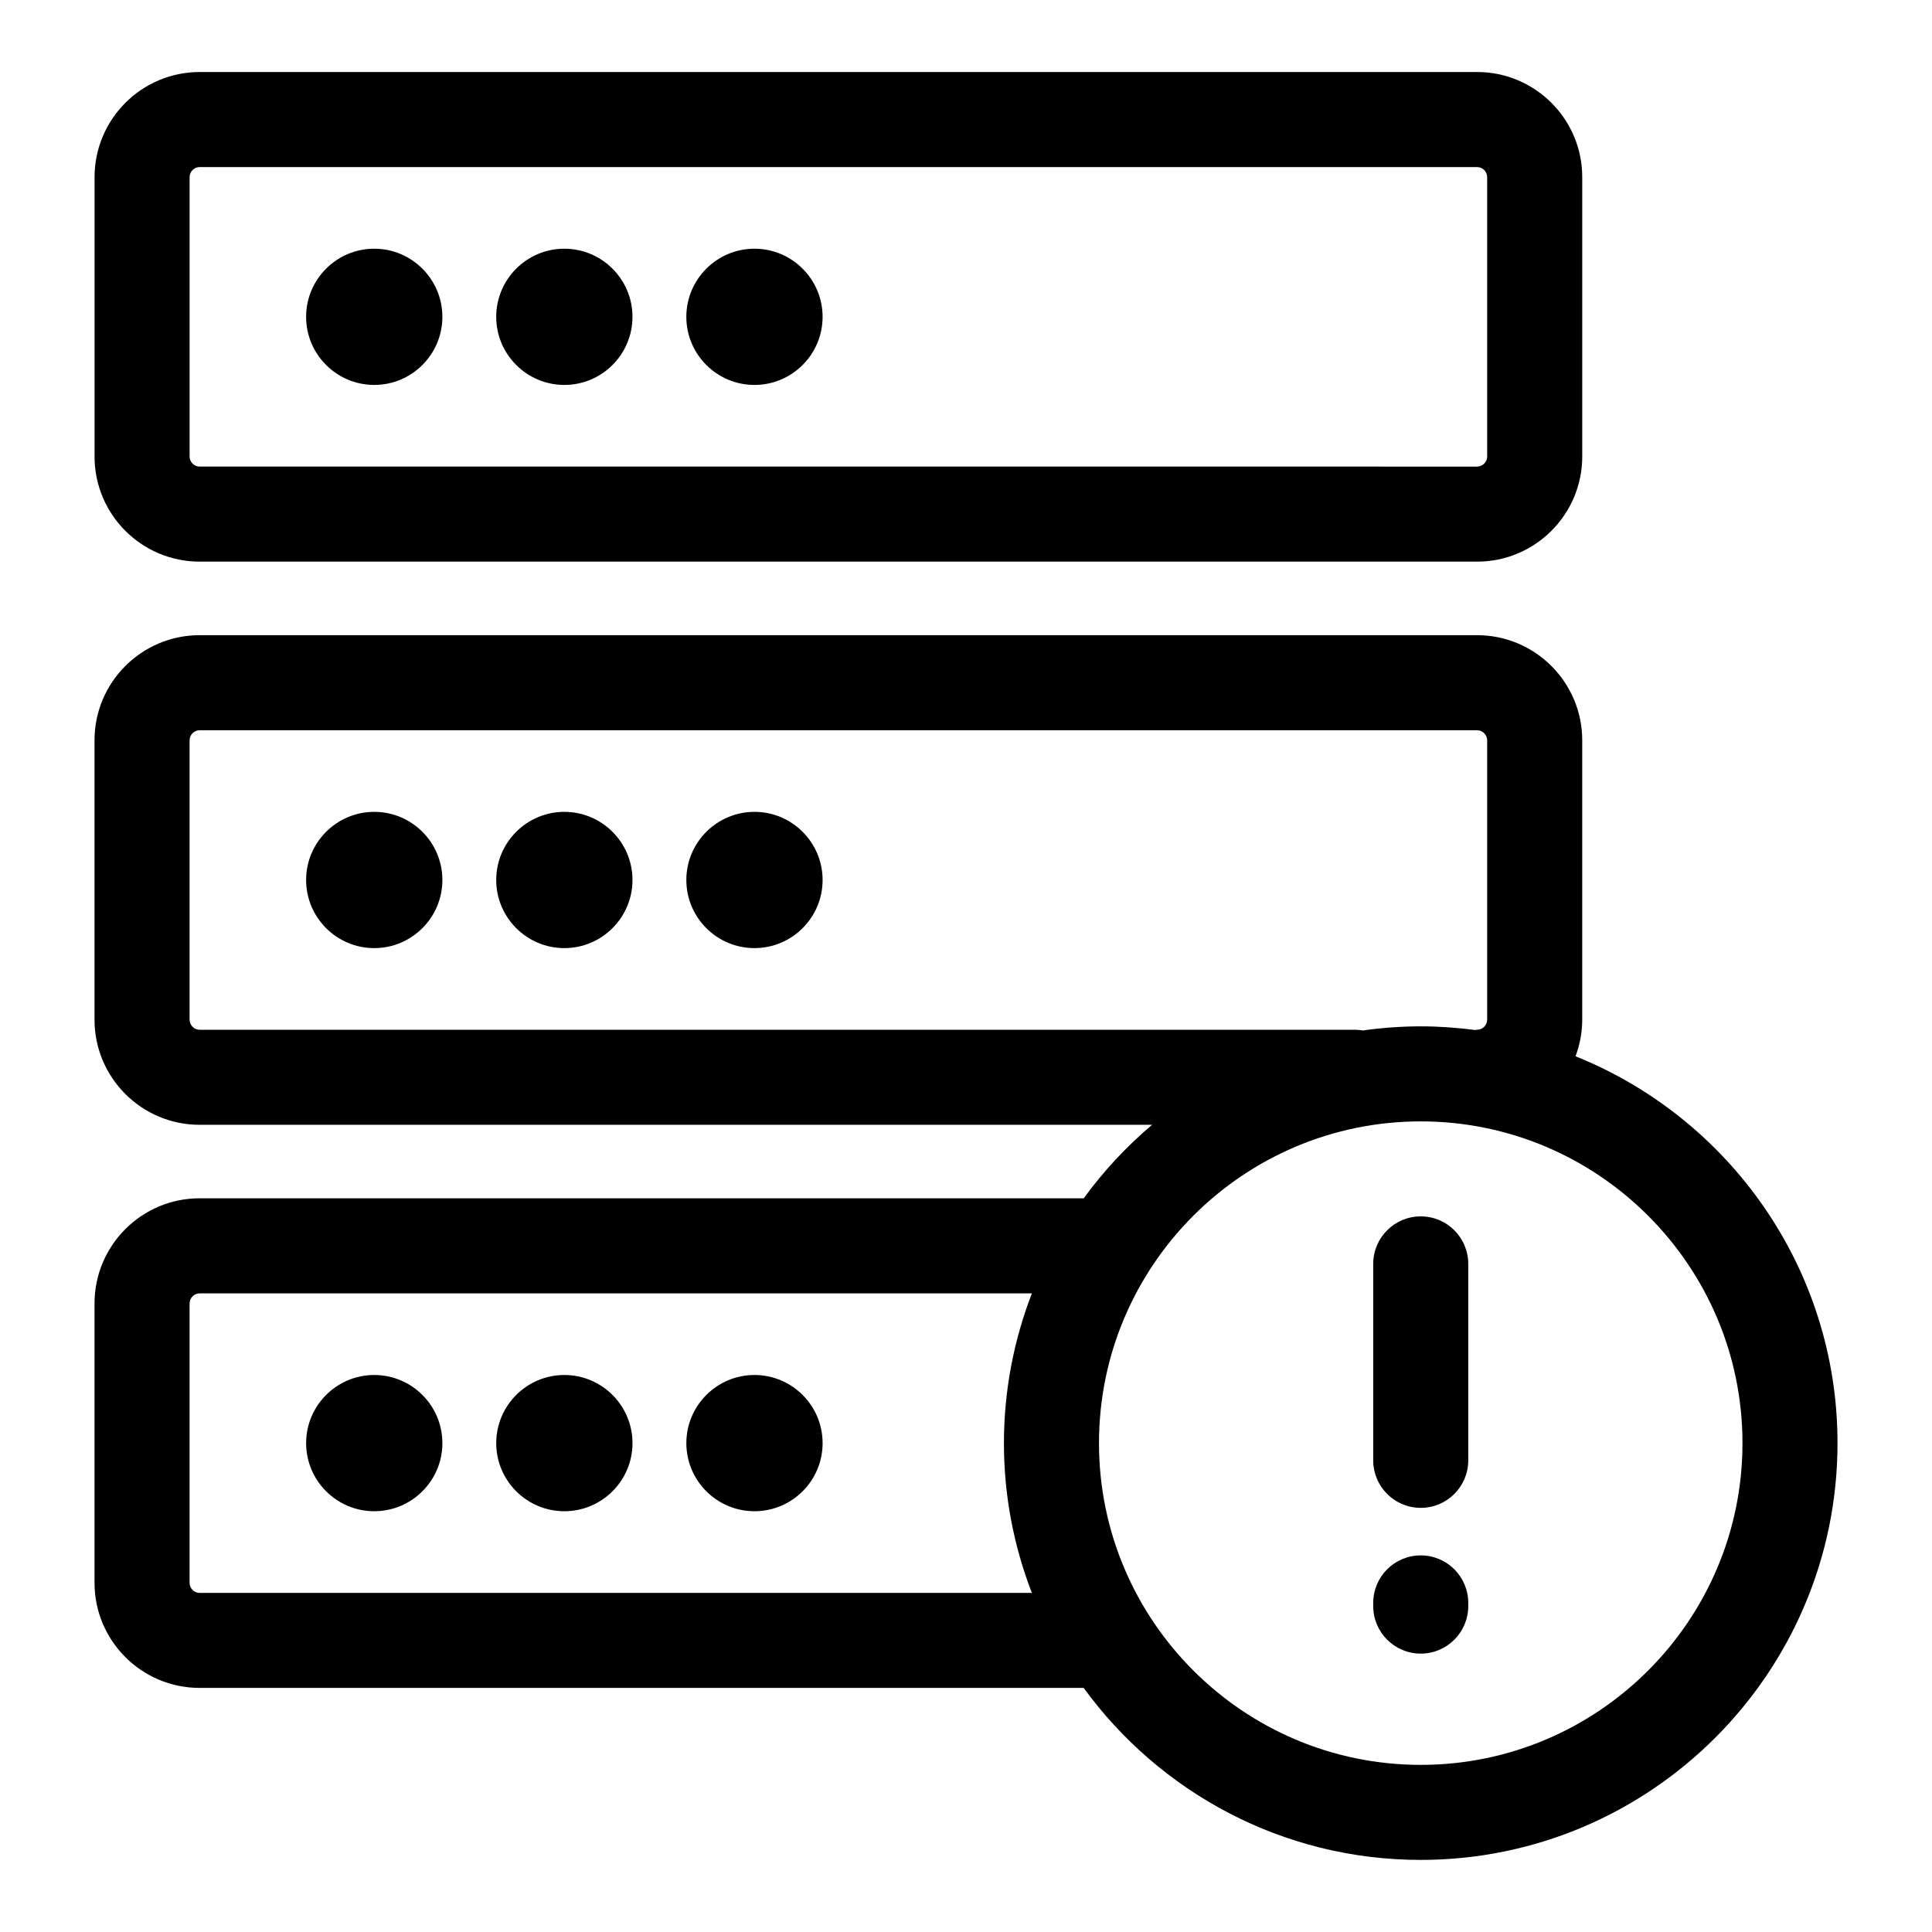
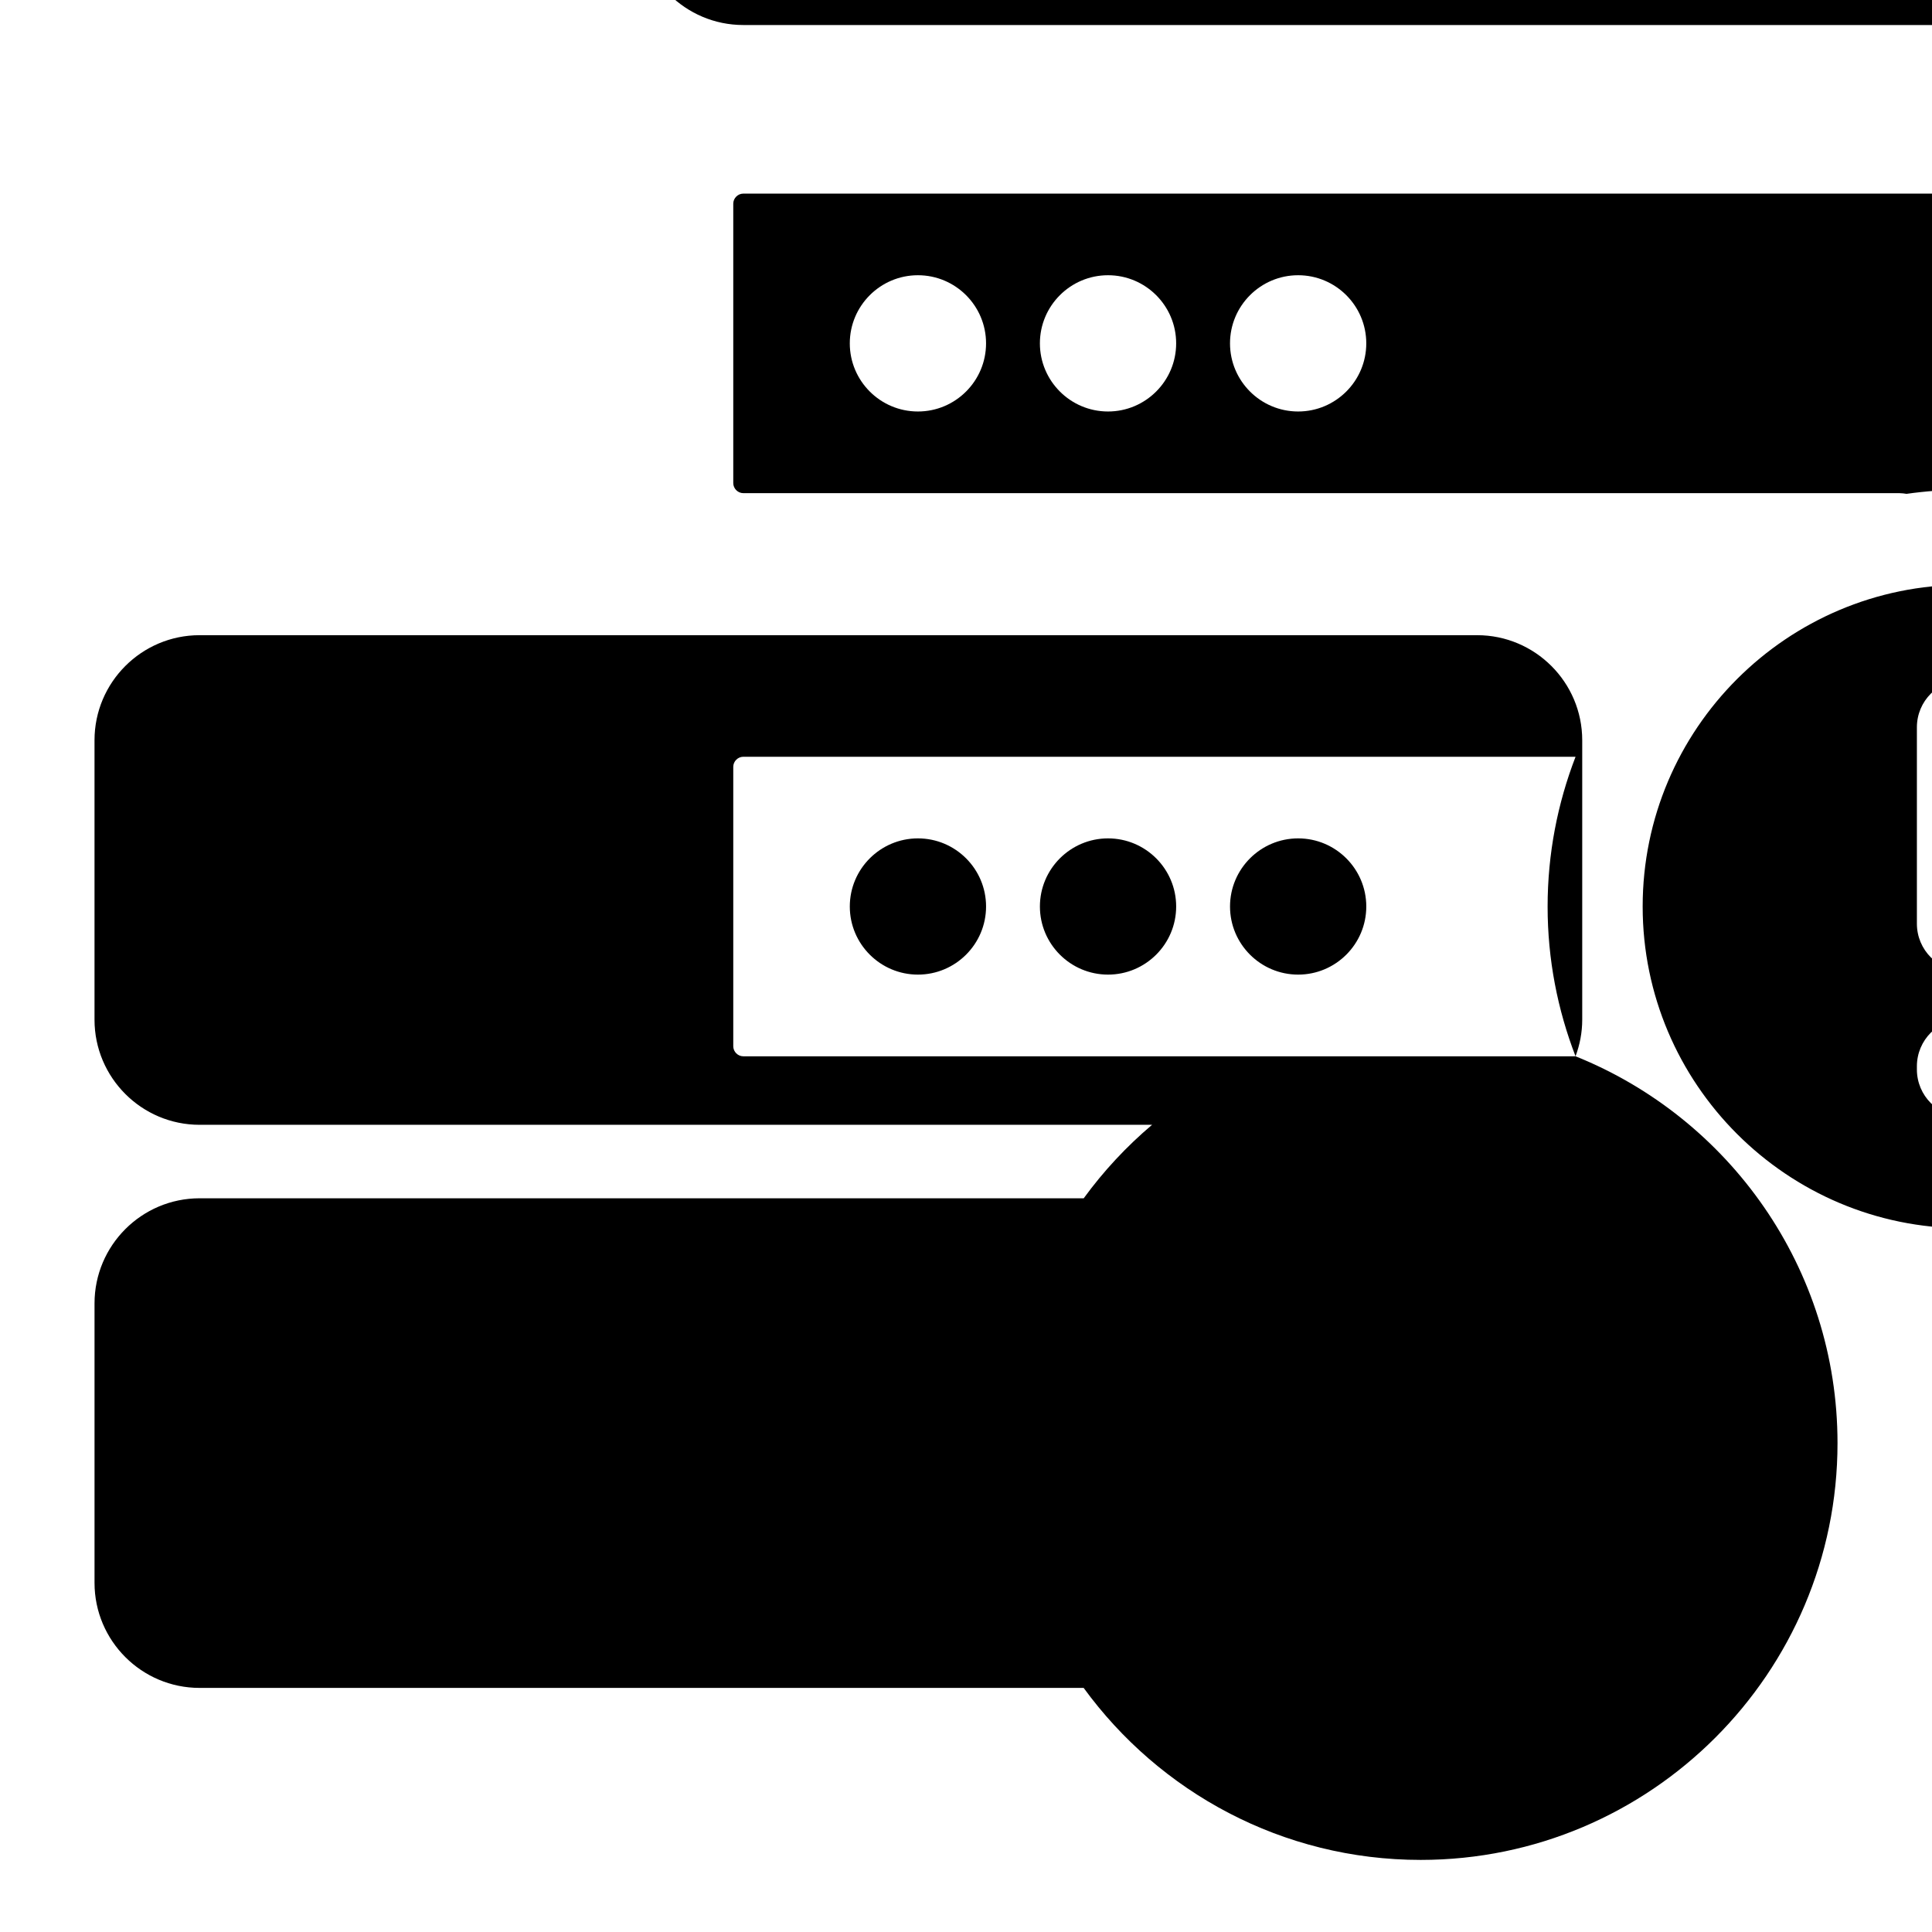
<svg xmlns="http://www.w3.org/2000/svg" fill="#000000" width="800px" height="800px" version="1.1" viewBox="144 144 512 512">
-   <path d="m561.53 423.93c1.129-3.027 1.777-6.281 1.777-9.699v-74.055c0-15.355-12.496-27.844-27.855-27.844h-338.56c-15.355 0-27.844 12.488-27.844 27.844v74.055c0 15.359 12.488 27.855 27.844 27.855h252.42c-6.785 5.738-12.871 12.277-18.117 19.473h-234.3c-15.355 0-27.844 12.496-27.844 27.855v74.055c0 15.355 12.488 27.844 27.844 27.844l234.29 0.004c20.098 27.598 52.637 45.578 89.316 45.578 60.906 0 110.46-49.551 110.46-110.46-0.004-46.398-28.785-86.188-69.426-102.51zm-144.08 142.21h-220.55c-1.441 0-2.656-1.215-2.656-2.656v-74.059c0-1.445 1.215-2.664 2.656-2.664h220.56c-4.762 12.328-7.406 25.711-7.406 39.695-0.004 13.984 2.644 27.355 7.402 39.684zm-220.55-149.24c-1.441 0-2.656-1.219-2.656-2.664v-74.059c0-1.441 1.215-2.656 2.656-2.656h338.55c1.445 0 2.664 1.215 2.664 2.656v74.055c0 1.445-1.219 2.664-2.664 2.664-0.203 0-0.387 0.051-0.586 0.059-4.707-0.613-9.492-0.961-14.363-0.961-5.203 0-10.316 0.387-15.332 1.09-0.594-0.086-1.188-0.18-1.809-0.18h-306.46zm323.61 194.81c-47.016 0-85.266-38.25-85.266-85.266s38.25-85.266 85.266-85.266 85.266 38.254 85.266 85.27-38.25 85.262-85.266 85.262zm-277.33-252.56c-9.961 0-18.055 8.098-18.055 18.055 0 9.961 8.098 18.055 18.055 18.055 9.961 0 18.055-8.098 18.055-18.055 0-9.961-8.094-18.055-18.055-18.055zm50.379 0c-9.961 0-18.055 8.098-18.055 18.055 0 9.961 8.098 18.055 18.055 18.055 9.961 0 18.055-8.098 18.055-18.055 0.004-9.961-8.094-18.055-18.055-18.055zm50.383 0c-9.961 0-18.055 8.098-18.055 18.055 0 9.961 8.098 18.055 18.055 18.055 9.961 0 18.055-8.098 18.055-18.055 0-9.961-8.094-18.055-18.055-18.055zm-100.76 149.24c-9.961 0-18.055 8.098-18.055 18.055s8.098 18.047 18.055 18.047c9.961 0 18.055-8.09 18.055-18.047s-8.094-18.055-18.055-18.055zm50.379 0c-9.961 0-18.055 8.098-18.055 18.055s8.098 18.047 18.055 18.047c9.961 0 18.055-8.09 18.055-18.047 0.004-9.957-8.094-18.055-18.055-18.055zm50.383 0c-9.961 0-18.055 8.098-18.055 18.055s8.098 18.047 18.055 18.047c9.961 0 18.055-8.09 18.055-18.047s-8.094-18.055-18.055-18.055zm-147.04-215.55h338.55c15.359 0 27.855-12.488 27.855-27.844v-74.066c0-15.355-12.496-27.844-27.855-27.844h-338.55c-15.355 0-27.844 12.496-27.844 27.855v74.055c-0.008 15.355 12.484 27.844 27.844 27.844zm-2.66-101.9c0-1.445 1.215-2.664 2.656-2.664h338.55c1.445 0 2.664 1.215 2.664 2.656v74.066c0 1.441-1.219 2.656-2.664 2.656l-338.55-0.008c-1.441 0-2.656-1.215-2.656-2.656v-74.051zm48.934 55.074c9.961 0 18.055-8.09 18.055-18.047 0-9.961-8.098-18.055-18.055-18.055-9.961 0-18.055 8.098-18.055 18.055-0.004 9.953 8.098 18.047 18.055 18.047zm50.379 0c9.961 0 18.055-8.09 18.055-18.047 0-9.961-8.098-18.055-18.055-18.055-9.961 0-18.055 8.098-18.055 18.055 0 9.953 8.102 18.047 18.055 18.047zm50.383 0c9.961 0 18.055-8.09 18.055-18.047 0-9.961-8.098-18.055-18.055-18.055-9.961 0-18.055 8.098-18.055 18.055-0.004 9.953 8.098 18.047 18.055 18.047zm176.57 220.34c-6.957 0-12.594 5.637-12.594 12.594v52.059c0 6.957 5.637 12.594 12.594 12.594s12.594-5.637 12.594-12.594v-52.055c0-6.961-5.637-12.598-12.594-12.598zm0 89.844c-6.957 0-12.594 5.637-12.594 12.594v0.84c0 6.957 5.637 12.594 12.594 12.594s12.594-5.637 12.594-12.594v-0.84c0-6.953-5.637-12.594-12.594-12.594z" />
+   <path d="m561.53 423.93c1.129-3.027 1.777-6.281 1.777-9.699v-74.055c0-15.355-12.496-27.844-27.855-27.844h-338.56c-15.355 0-27.844 12.488-27.844 27.844v74.055c0 15.359 12.488 27.855 27.844 27.855h252.42c-6.785 5.738-12.871 12.277-18.117 19.473h-234.3c-15.355 0-27.844 12.496-27.844 27.855v74.055c0 15.355 12.488 27.844 27.844 27.844l234.29 0.004c20.098 27.598 52.637 45.578 89.316 45.578 60.906 0 110.46-49.551 110.46-110.46-0.004-46.398-28.785-86.188-69.426-102.51zh-220.55c-1.441 0-2.656-1.215-2.656-2.656v-74.059c0-1.445 1.215-2.664 2.656-2.664h220.56c-4.762 12.328-7.406 25.711-7.406 39.695-0.004 13.984 2.644 27.355 7.402 39.684zm-220.55-149.24c-1.441 0-2.656-1.219-2.656-2.664v-74.059c0-1.441 1.215-2.656 2.656-2.656h338.55c1.445 0 2.664 1.215 2.664 2.656v74.055c0 1.445-1.219 2.664-2.664 2.664-0.203 0-0.387 0.051-0.586 0.059-4.707-0.613-9.492-0.961-14.363-0.961-5.203 0-10.316 0.387-15.332 1.09-0.594-0.086-1.188-0.18-1.809-0.18h-306.46zm323.61 194.81c-47.016 0-85.266-38.25-85.266-85.266s38.25-85.266 85.266-85.266 85.266 38.254 85.266 85.27-38.25 85.262-85.266 85.262zm-277.33-252.56c-9.961 0-18.055 8.098-18.055 18.055 0 9.961 8.098 18.055 18.055 18.055 9.961 0 18.055-8.098 18.055-18.055 0-9.961-8.094-18.055-18.055-18.055zm50.379 0c-9.961 0-18.055 8.098-18.055 18.055 0 9.961 8.098 18.055 18.055 18.055 9.961 0 18.055-8.098 18.055-18.055 0.004-9.961-8.094-18.055-18.055-18.055zm50.383 0c-9.961 0-18.055 8.098-18.055 18.055 0 9.961 8.098 18.055 18.055 18.055 9.961 0 18.055-8.098 18.055-18.055 0-9.961-8.094-18.055-18.055-18.055zm-100.76 149.24c-9.961 0-18.055 8.098-18.055 18.055s8.098 18.047 18.055 18.047c9.961 0 18.055-8.09 18.055-18.047s-8.094-18.055-18.055-18.055zm50.379 0c-9.961 0-18.055 8.098-18.055 18.055s8.098 18.047 18.055 18.047c9.961 0 18.055-8.09 18.055-18.047 0.004-9.957-8.094-18.055-18.055-18.055zm50.383 0c-9.961 0-18.055 8.098-18.055 18.055s8.098 18.047 18.055 18.047c9.961 0 18.055-8.09 18.055-18.047s-8.094-18.055-18.055-18.055zm-147.04-215.55h338.55c15.359 0 27.855-12.488 27.855-27.844v-74.066c0-15.355-12.496-27.844-27.855-27.844h-338.55c-15.355 0-27.844 12.496-27.844 27.855v74.055c-0.008 15.355 12.484 27.844 27.844 27.844zm-2.66-101.9c0-1.445 1.215-2.664 2.656-2.664h338.55c1.445 0 2.664 1.215 2.664 2.656v74.066c0 1.441-1.219 2.656-2.664 2.656l-338.55-0.008c-1.441 0-2.656-1.215-2.656-2.656v-74.051zm48.934 55.074c9.961 0 18.055-8.09 18.055-18.047 0-9.961-8.098-18.055-18.055-18.055-9.961 0-18.055 8.098-18.055 18.055-0.004 9.953 8.098 18.047 18.055 18.047zm50.379 0c9.961 0 18.055-8.09 18.055-18.047 0-9.961-8.098-18.055-18.055-18.055-9.961 0-18.055 8.098-18.055 18.055 0 9.953 8.102 18.047 18.055 18.047zm50.383 0c9.961 0 18.055-8.09 18.055-18.047 0-9.961-8.098-18.055-18.055-18.055-9.961 0-18.055 8.098-18.055 18.055-0.004 9.953 8.098 18.047 18.055 18.047zm176.57 220.34c-6.957 0-12.594 5.637-12.594 12.594v52.059c0 6.957 5.637 12.594 12.594 12.594s12.594-5.637 12.594-12.594v-52.055c0-6.961-5.637-12.598-12.594-12.598zm0 89.844c-6.957 0-12.594 5.637-12.594 12.594v0.84c0 6.957 5.637 12.594 12.594 12.594s12.594-5.637 12.594-12.594v-0.84c0-6.953-5.637-12.594-12.594-12.594z" />
</svg>